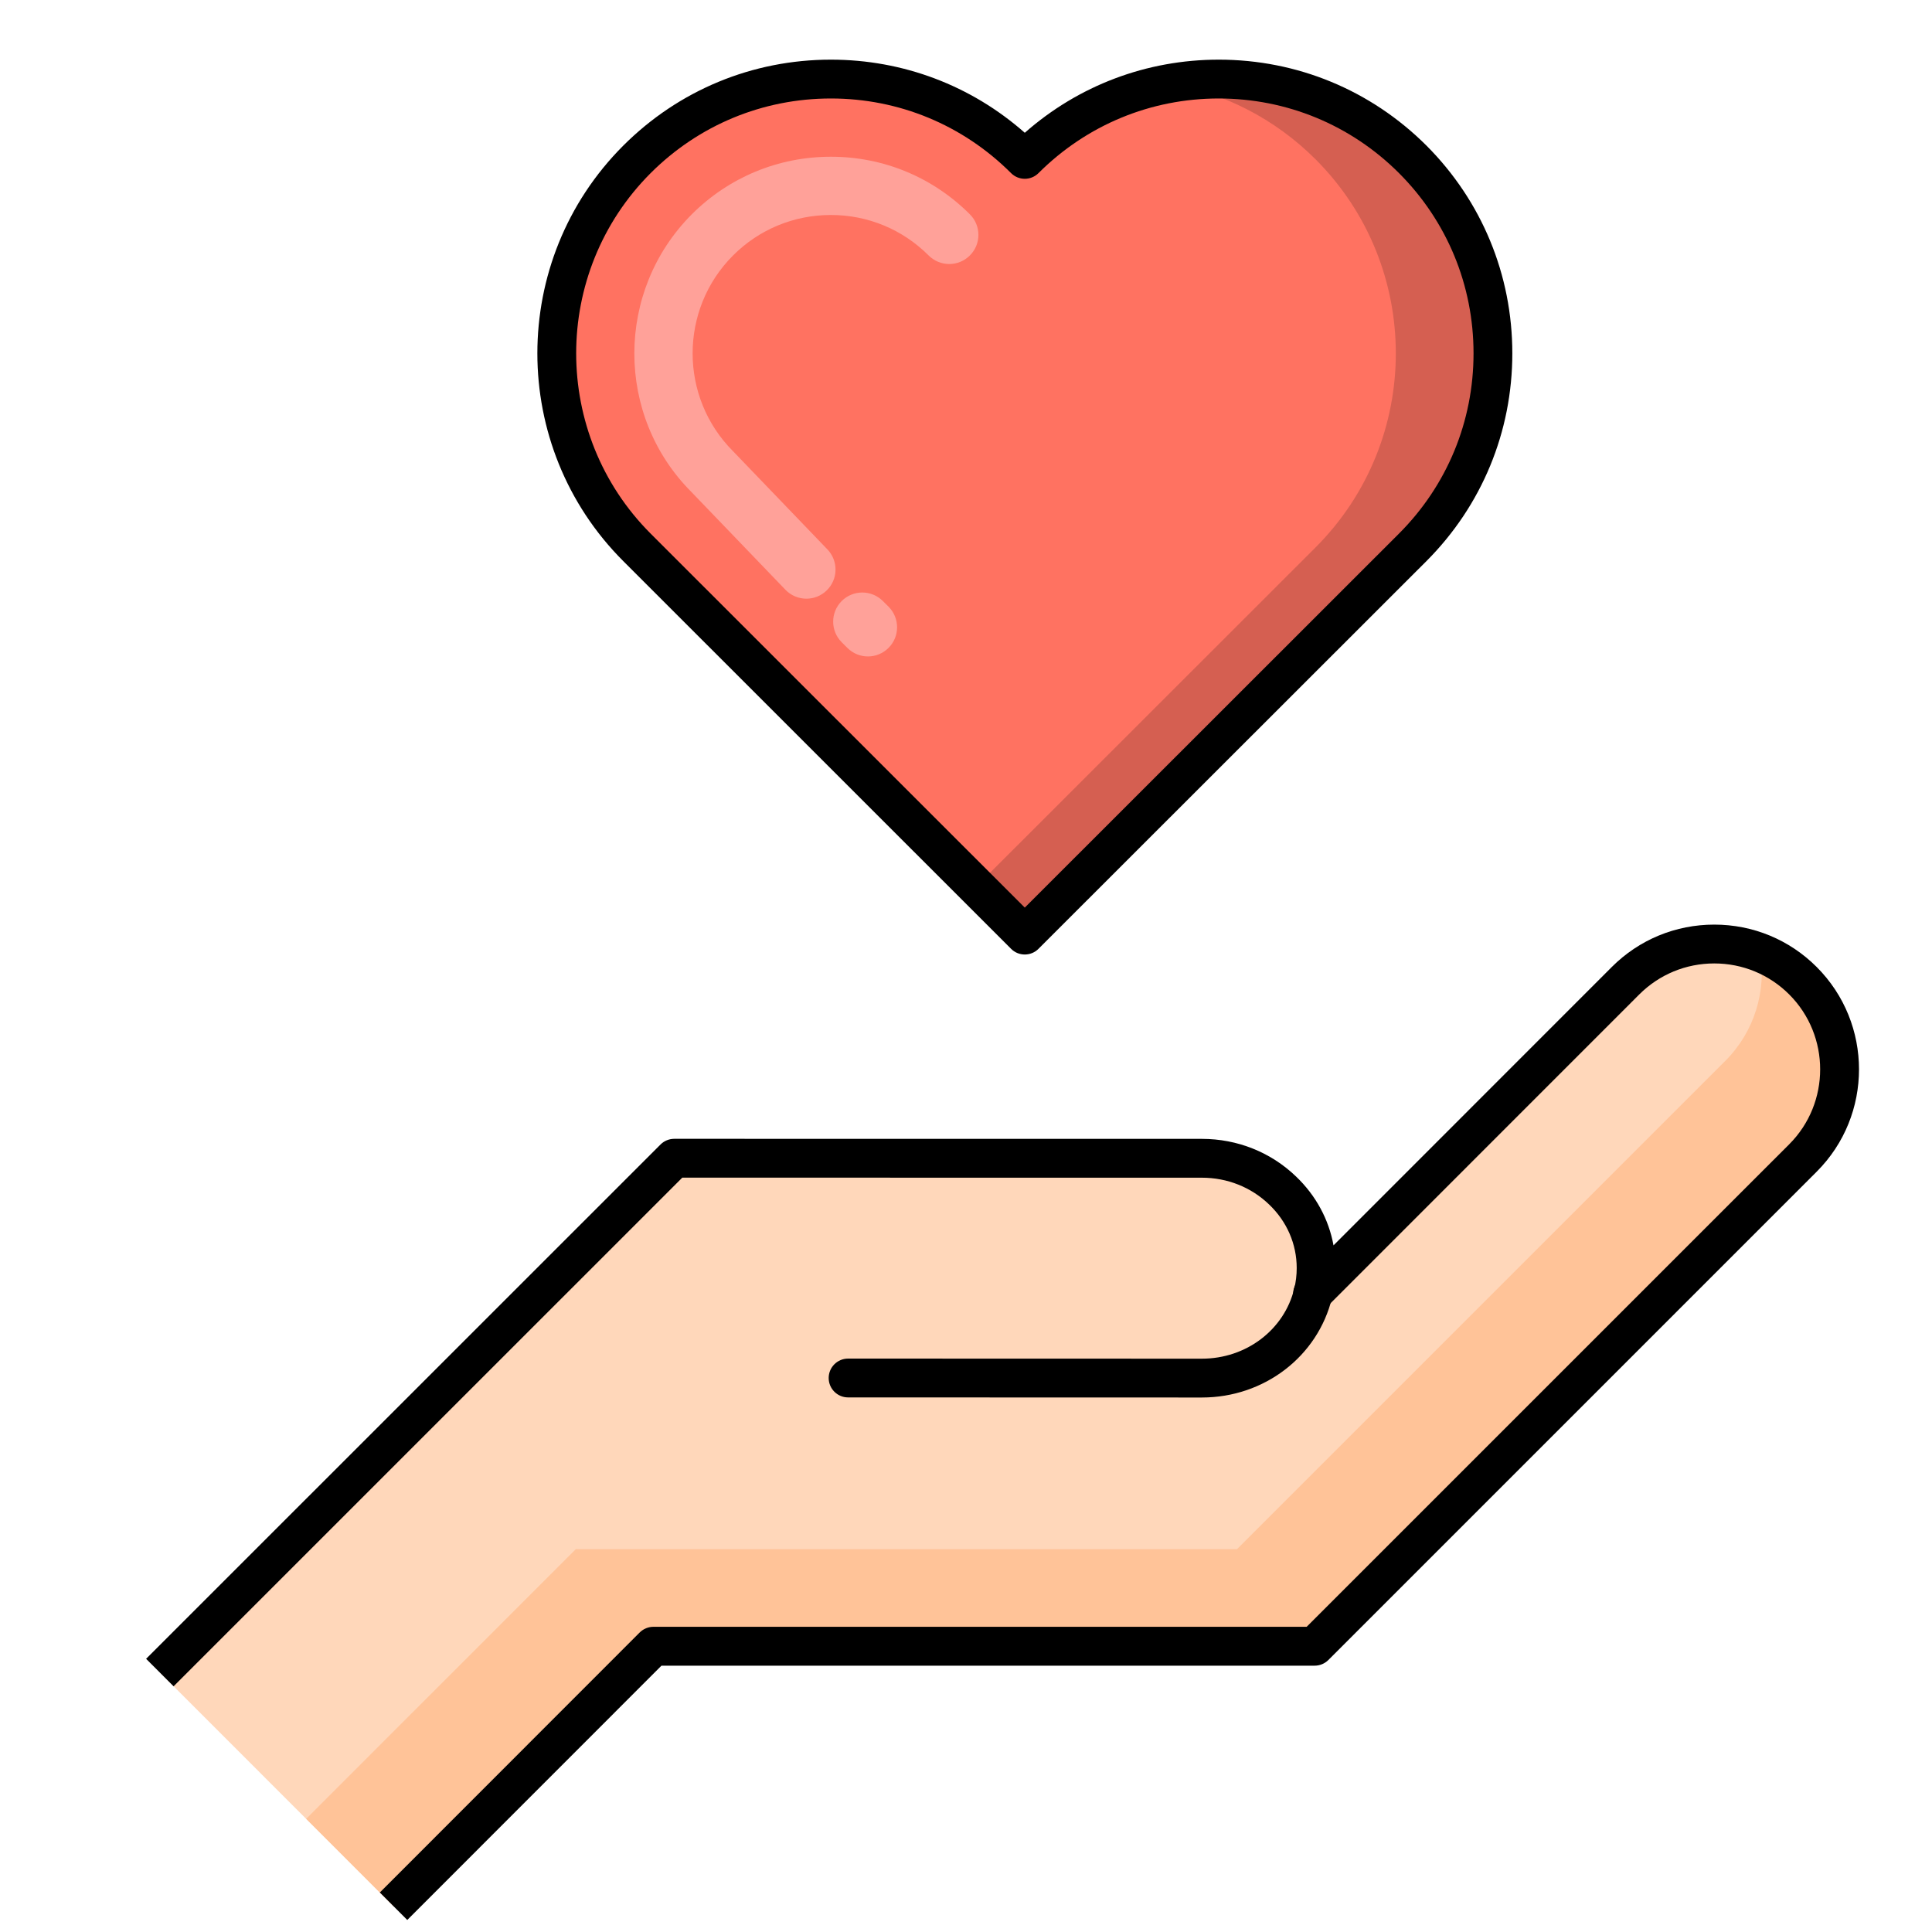
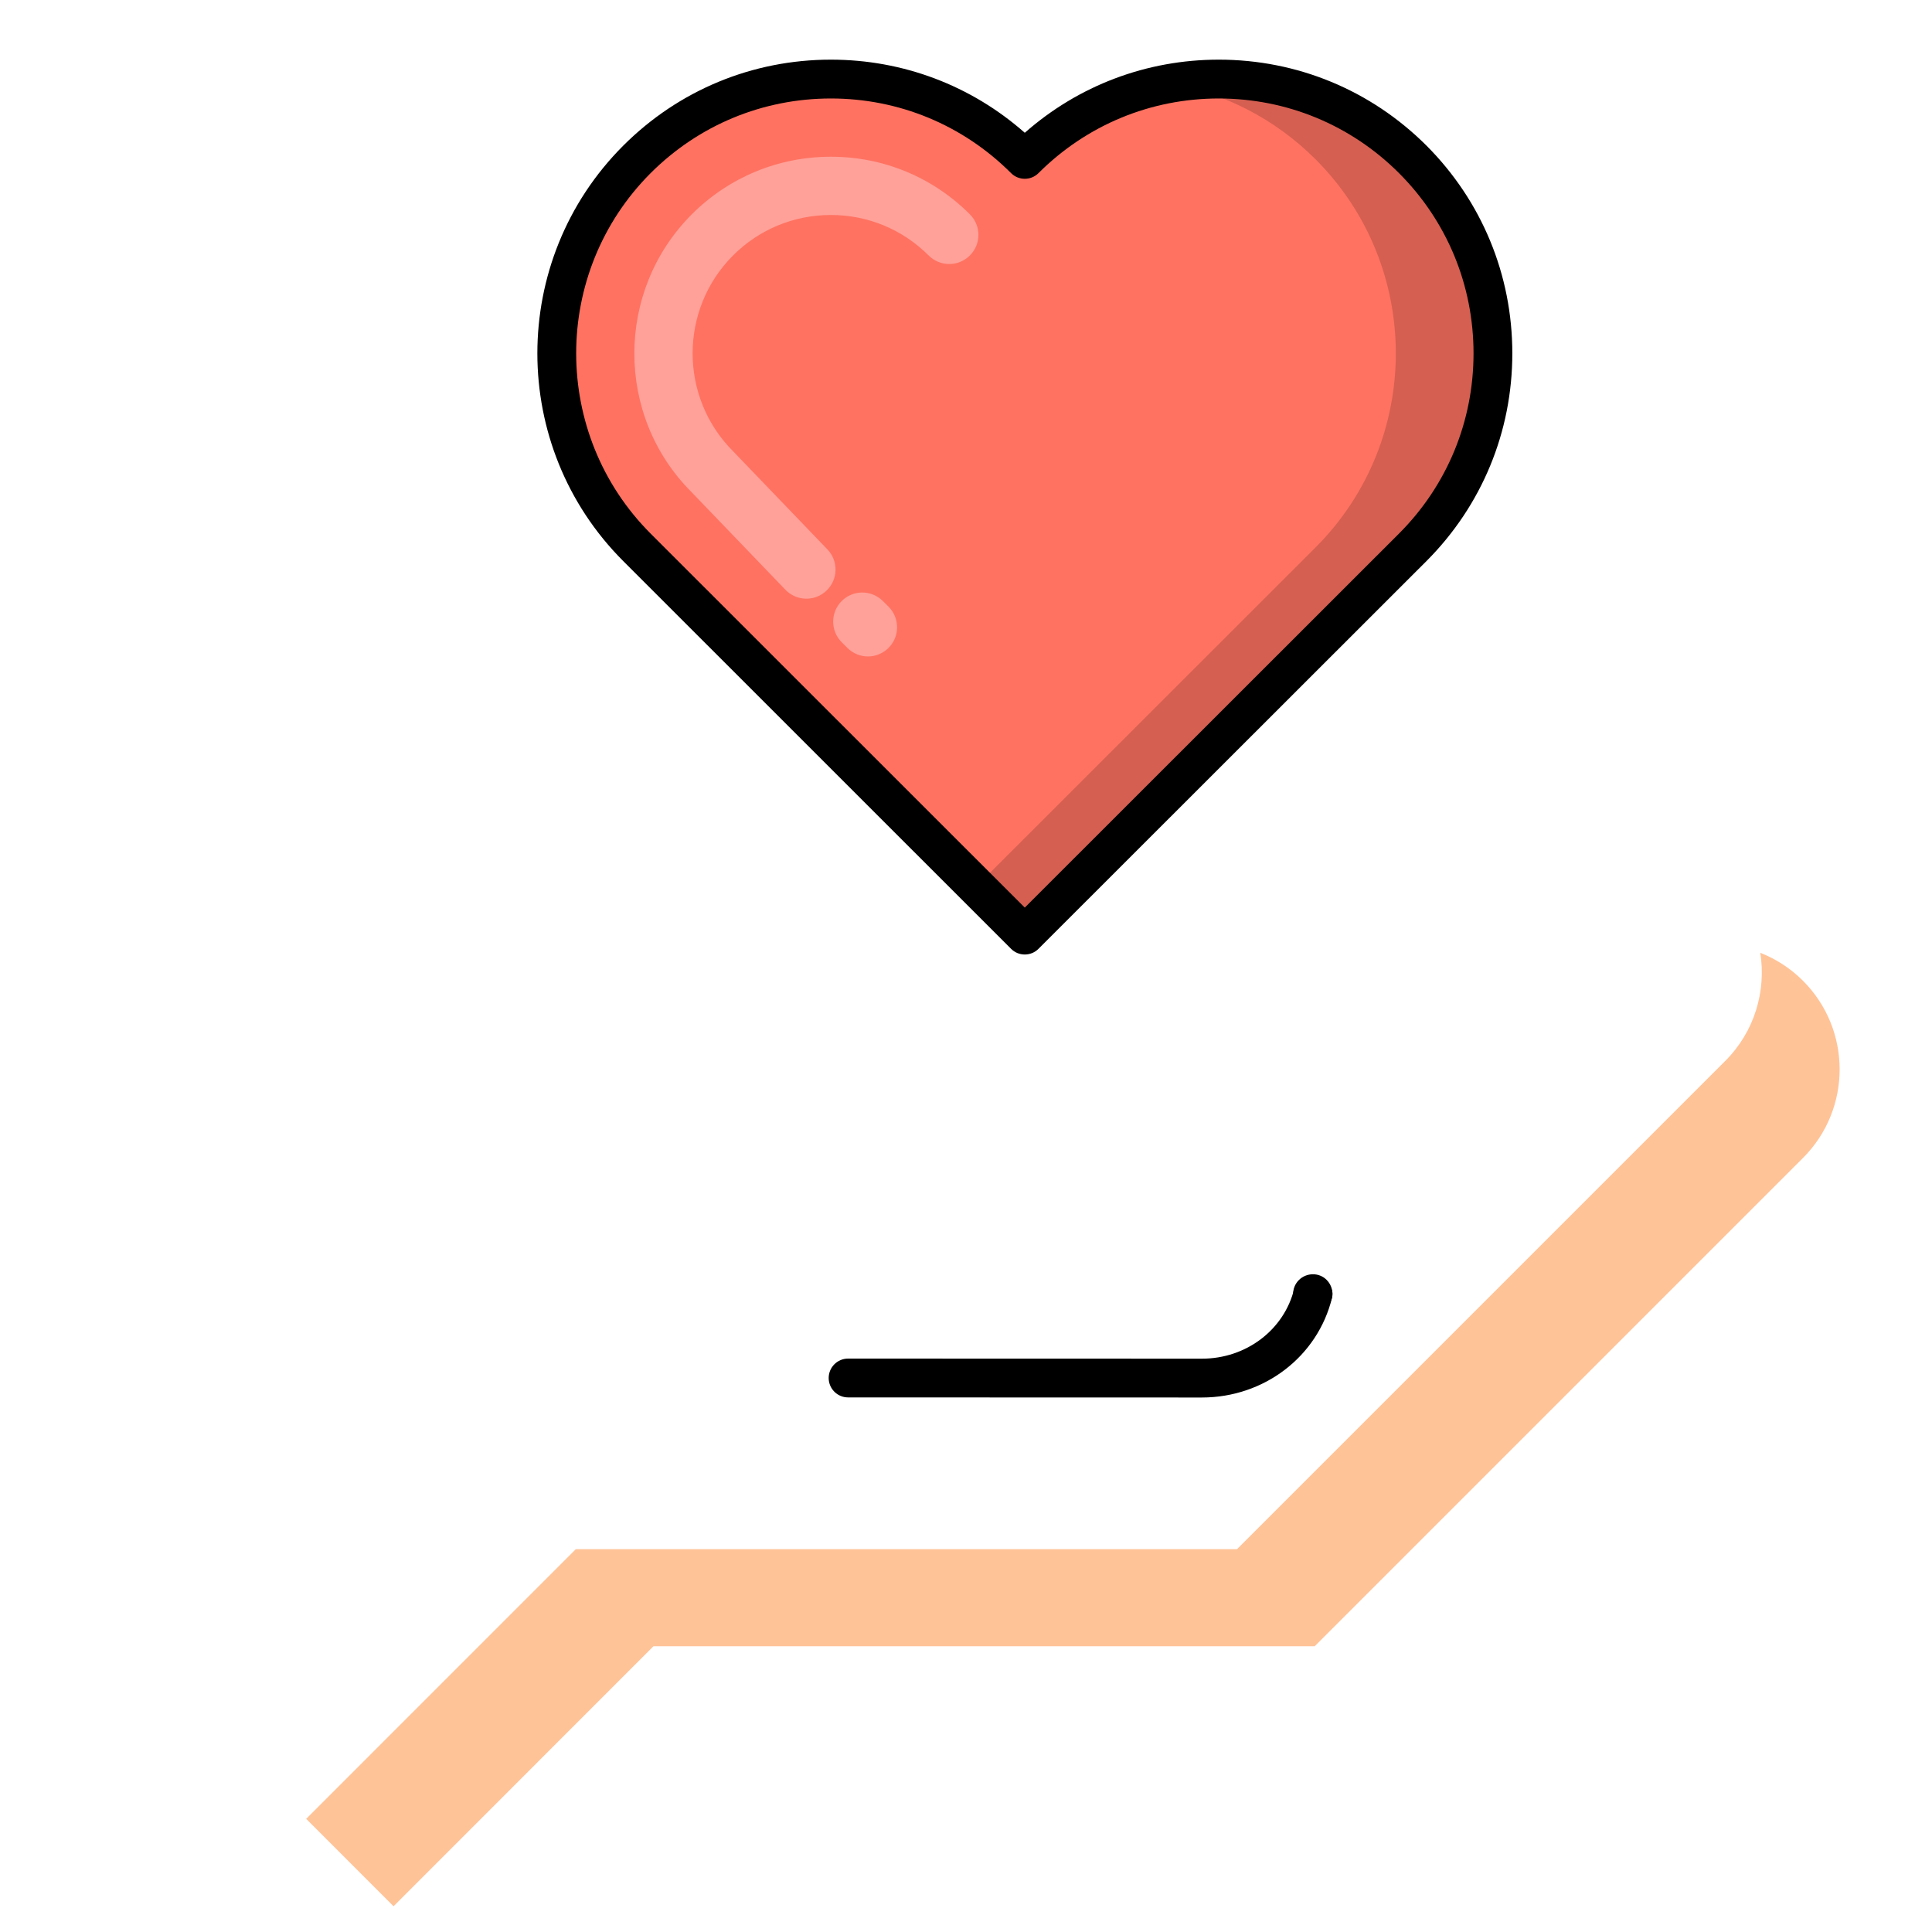
<svg xmlns="http://www.w3.org/2000/svg" width="40px" height="40px" viewBox="0 0 40 40" version="1.1">
  <title>InvertirEnGente_40x40</title>
  <g id="InvertirEnGente_40x40" stroke="none" stroke-width="1" fill="none" fill-rule="evenodd">
    <g id="shutterstock_360428531-(1)" transform="translate(3, 0)">
-       <path d="M24.187,26.775 L30.655,20.305 C31.162,19.798 31.827,19.545 32.492,19.545 C33.156,19.545 33.821,19.798 34.328,20.305 C35.341,21.318 35.341,22.962 34.328,23.975 L24.219,34.084 L10.529,34.084 L5.148,39.467 L0.31,34.628 L10.96,23.98 L21.884,23.981 C22.537,23.981 23.128,24.236 23.556,24.648 C23.984,25.059 24.249,25.627 24.249,26.254 C24.249,26.433 24.227,26.608 24.187,26.775" id="Fill-24" fill="#FFD7BA" />
      <path d="M34.328,23.975 L24.219,34.084 L10.529,34.084 L5.148,39.467 L3.339,37.657 L8.921,32.074 L22.611,32.074 L32.72,21.965 C33.329,21.356 33.569,20.518 33.445,19.727 C33.767,19.853 34.068,20.045 34.328,20.305 C35.341,21.318 35.341,22.962 34.328,23.975" id="Fill-25" fill="#FFC398" />
      <path d="M26.249,3.3 C27.357,4.409 27.91,5.863 27.91,7.316 C27.91,8.769 27.357,10.222 26.249,11.332 L18.217,19.36 L10.187,11.332 C7.97,9.113 7.97,5.519 10.187,3.3 C12.406,1.083 16,1.083 18.217,3.3 C20.436,1.083 24.03,1.083 26.249,3.3" id="Fill-26" fill="#FF7261" />
      <path d="M27.91,7.316 C27.91,8.769 27.357,10.222 26.249,11.332 L18.217,19.36 L17.212,18.355 L24.239,11.332 C25.347,10.222 25.899,8.769 25.899,7.316 C25.899,5.863 25.347,4.409 24.239,3.3 C23.387,2.448 22.331,1.925 21.228,1.727 C22.995,1.411 24.883,1.934 26.249,3.3 C27.357,4.409 27.91,5.863 27.91,7.316" id="Fill-27" fill="#D55F51" />
      <path d="M24.175,27.189 C24.072,27.189 23.969,27.15 23.891,27.071 C23.734,26.914 23.734,26.66 23.891,26.503 C24.047,26.346 24.308,26.34 24.465,26.497 C24.622,26.654 24.628,26.902 24.471,27.059 L24.459,27.071 C24.381,27.15 24.278,27.189 24.175,27.189" id="Fill-28" fill="#000000" />
-       <path d="M5.432,39.751 L4.864,39.182 L10.244,33.799 C10.32,33.724 10.422,33.681 10.529,33.681 L24.053,33.681 L34.044,23.691 C34.898,22.836 34.898,21.444 34.044,20.589 C33.629,20.175 33.078,19.947 32.492,19.947 C31.905,19.947 31.354,20.175 30.939,20.589 L24.471,27.059 C24.344,27.186 24.148,27.214 23.991,27.126 C23.833,27.038 23.754,26.856 23.796,26.681 C23.83,26.54 23.847,26.397 23.847,26.254 C23.847,25.758 23.645,25.291 23.277,24.939 C22.905,24.58 22.41,24.383 21.884,24.383 L11.126,24.382 L0.594,34.913 L0.025,34.344 L10.675,23.696 C10.751,23.62 10.853,23.578 10.96,23.578 L21.884,23.579 C22.619,23.579 23.312,23.856 23.834,24.359 C24.244,24.751 24.511,25.246 24.609,25.784 L30.371,20.02 C30.937,19.454 31.691,19.143 32.492,19.143 C33.293,19.143 34.046,19.454 34.612,20.02 C35.781,21.189 35.781,23.091 34.612,24.259 L24.503,34.368 C24.428,34.443 24.326,34.486 24.219,34.486 L10.695,34.486 L5.432,39.751" id="Fill-29" fill="#000000" />
-       <path d="M21.884,28.934 L14.559,28.932 C14.337,28.932 14.157,28.752 14.157,28.53 C14.157,28.308 14.337,28.128 14.559,28.128 L14.559,28.128 L21.884,28.13 C22.802,28.13 23.588,27.533 23.796,26.68 C23.849,26.464 24.067,26.333 24.282,26.384 C24.498,26.437 24.63,26.654 24.578,26.87 C24.282,28.085 23.174,28.934 21.884,28.934" id="Fill-30" fill="#000000" />
+       <path d="M21.884,28.934 L14.559,28.932 C14.337,28.932 14.157,28.752 14.157,28.53 C14.157,28.308 14.337,28.128 14.559,28.128 L14.559,28.128 L21.884,28.13 C22.802,28.13 23.588,27.533 23.796,26.68 C24.498,26.437 24.63,26.654 24.578,26.87 C24.282,28.085 23.174,28.934 21.884,28.934" id="Fill-30" fill="#000000" />
      <path d="M14.203,2.039 C12.794,2.039 11.468,2.588 10.471,3.584 C8.415,5.642 8.415,8.99 10.471,11.048 L18.217,18.791 L25.965,11.047 C26.96,10.051 27.508,8.726 27.508,7.316 C27.508,5.906 26.96,4.58 25.965,3.584 C24.968,2.588 23.642,2.039 22.233,2.039 C20.824,2.039 19.498,2.588 18.501,3.584 C18.344,3.741 18.09,3.741 17.933,3.584 C16.936,2.588 15.612,2.039 14.203,2.039 Z M18.217,19.762 C18.114,19.762 18.011,19.723 17.933,19.644 L9.903,11.616 C7.533,9.245 7.533,5.387 9.903,3.016 C11.052,1.867 12.579,1.235 14.203,1.235 C15.696,1.235 17.107,1.77 18.217,2.749 C19.328,1.77 20.74,1.235 22.233,1.235 C23.857,1.235 25.384,1.867 26.534,3.015 C27.68,4.164 28.311,5.691 28.311,7.316 C28.311,8.94 27.68,10.467 26.534,11.616 L18.501,19.644 C18.423,19.723 18.32,19.762 18.217,19.762 L18.217,19.762 Z" id="Fill-31" fill="#000000" />
      <path d="M15.397,13.413 C15.632,13.178 15.632,12.796 15.396,12.56 L15.279,12.444 C15.043,12.208 14.661,12.209 14.426,12.444 C14.191,12.68 14.191,13.062 14.427,13.297 L14.544,13.414 C14.662,13.532 14.816,13.591 14.97,13.591 C15.125,13.591 15.279,13.531 15.397,13.413 Z M13.696,12.395 C13.537,12.395 13.379,12.333 13.261,12.21 L11.315,10.186 C9.738,8.607 9.738,6.024 11.324,4.436 C12.094,3.668 13.116,3.245 14.203,3.245 C15.29,3.245 16.311,3.668 17.08,4.437 C17.316,4.672 17.316,5.054 17.08,5.289 C16.845,5.525 16.463,5.525 16.227,5.29 C15.687,4.749 14.967,4.451 14.203,4.451 C13.438,4.451 12.718,4.748 12.177,5.289 C11.061,6.406 11.061,8.225 12.177,9.342 L14.13,11.374 C14.361,11.614 14.354,11.996 14.113,12.227 C13.996,12.339 13.846,12.395 13.696,12.395 L13.696,12.395 Z" id="Fill-32" fill="#FFA199" />
    </g>
  </g>
</svg>